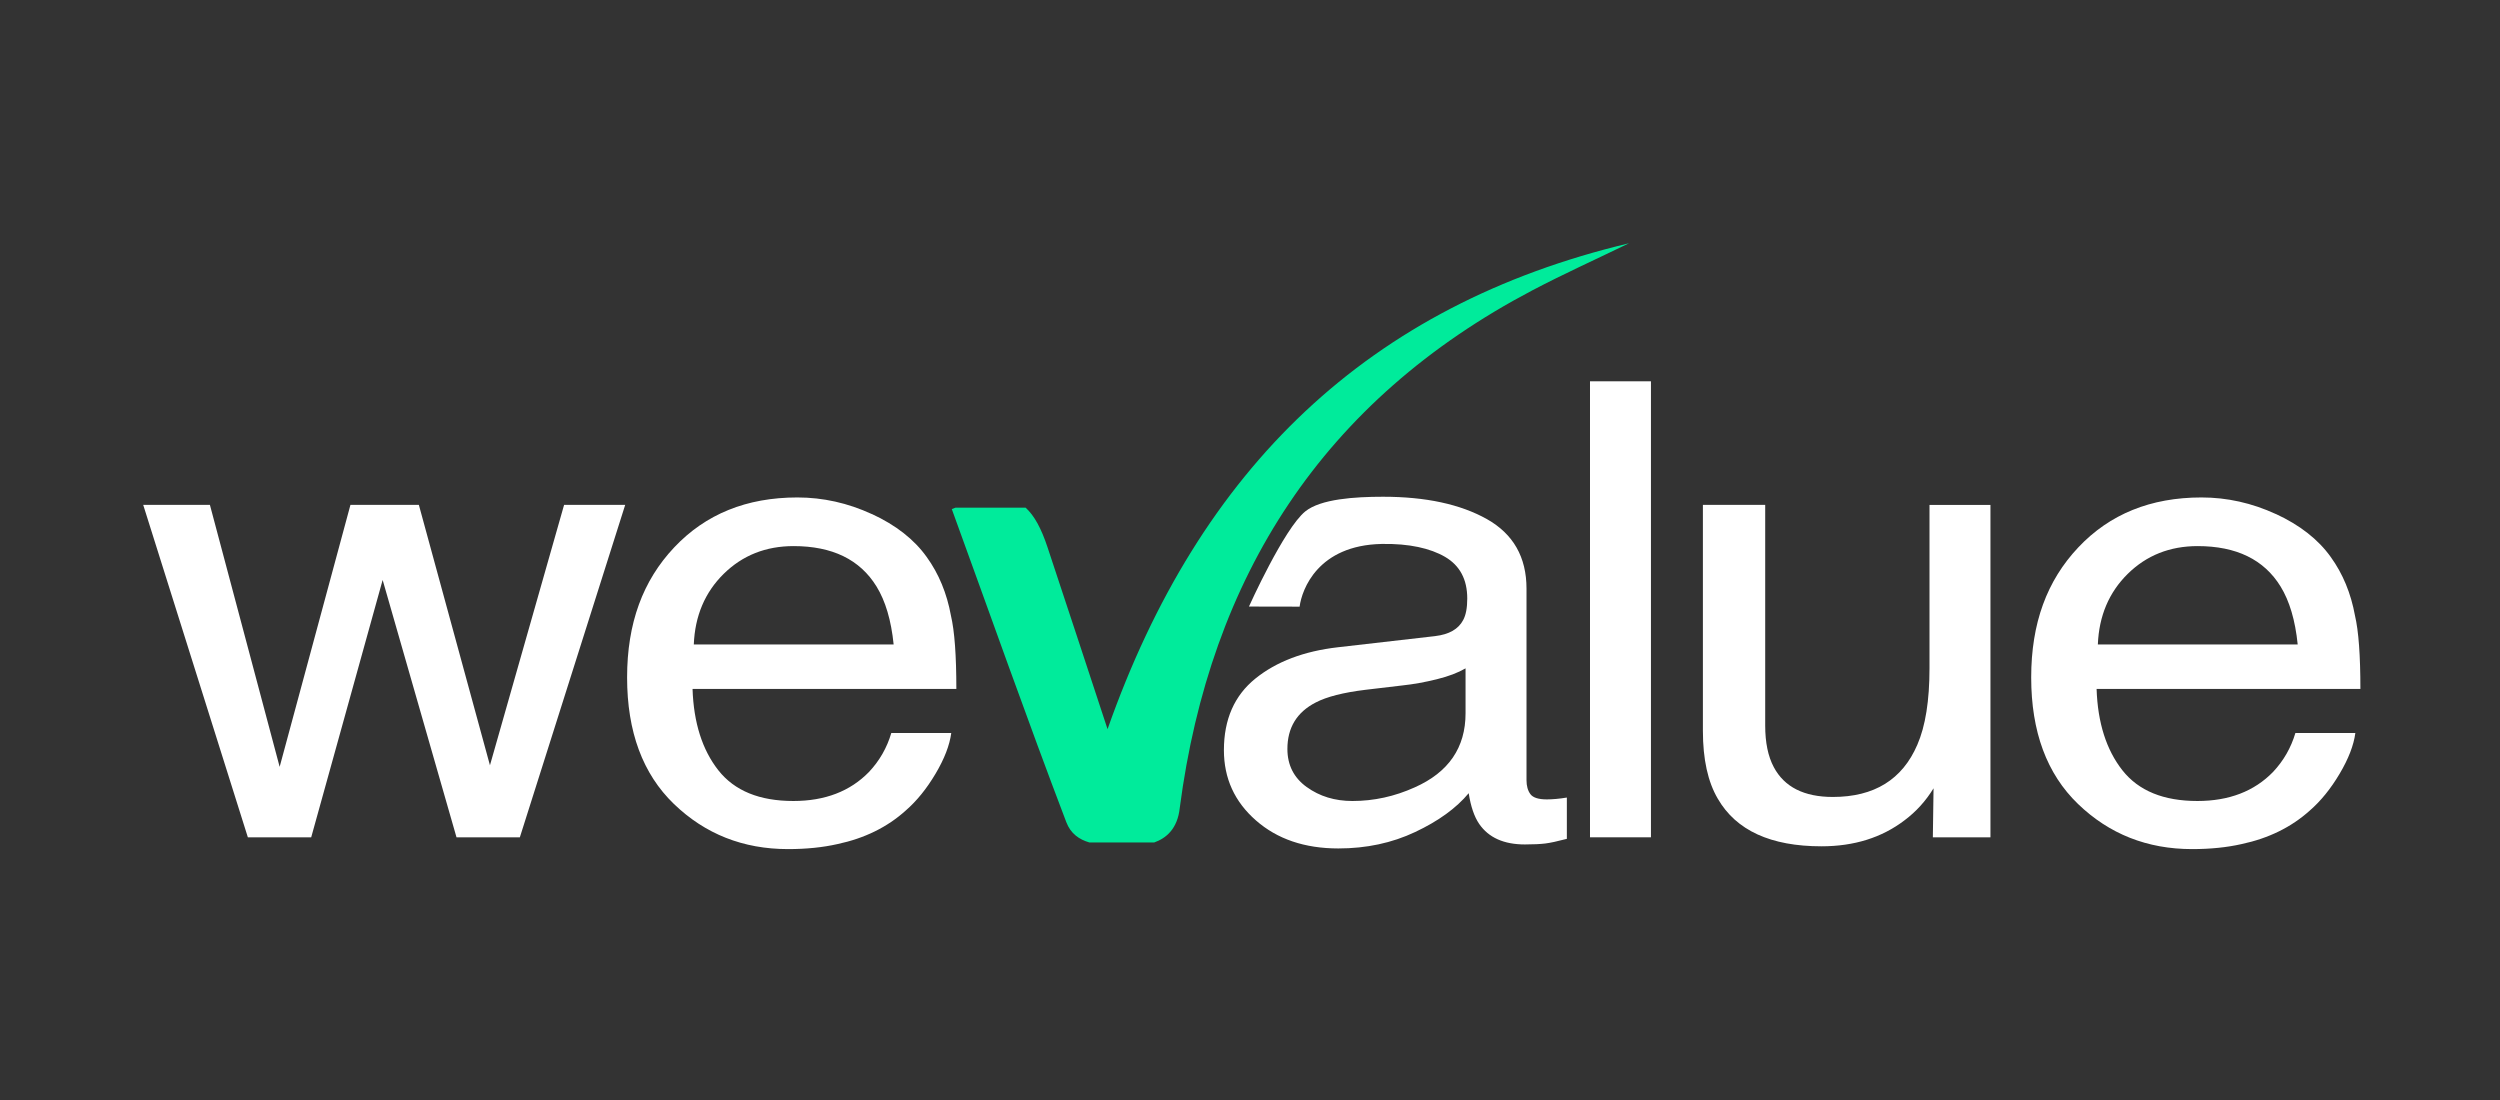
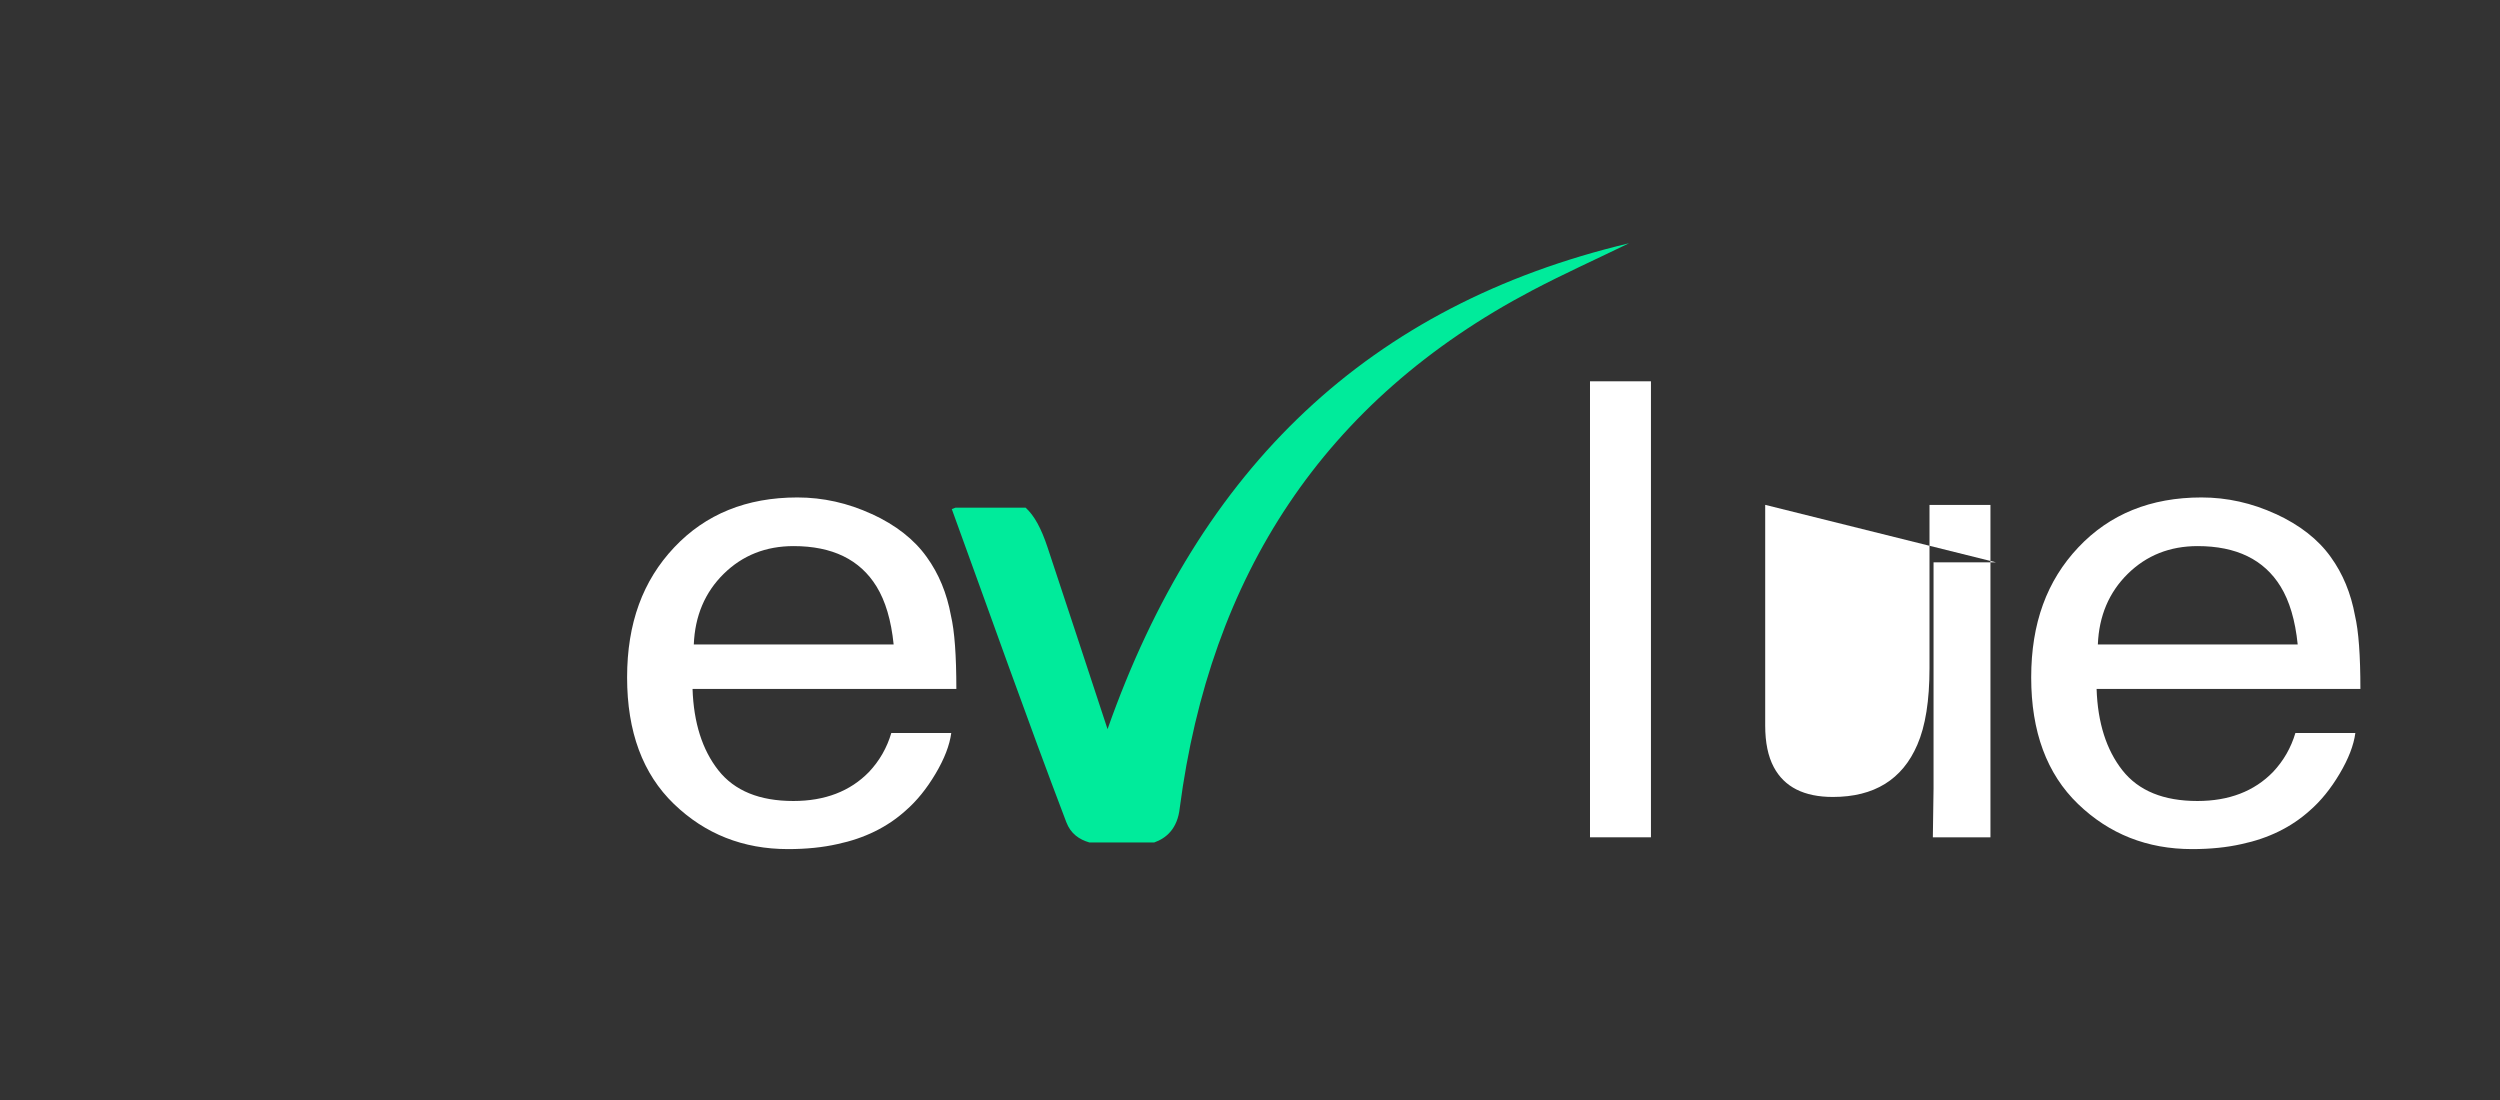
<svg xmlns="http://www.w3.org/2000/svg" id="Calque_1" data-name="Calque 1" viewBox="0 0 500 220">
  <rect x="0" y="0" width="500" height="220" fill="#333333" stroke="none" />
  <defs>
    <style>
      .cls-1 {
        fill: #00eb9b;
      }

      .cls-1, .cls-2 {
        fill-rule: evenodd;
        stroke-width: 0px;
      }

      .cls-2 {
        fill: #fff;
      }
    </style>
  </defs>
-   <path class="cls-2" d="M112.82,100.97l-14.83,52.09-14.22-52.09h-13.68l-14.16,52.4-13.95-52.4h-13.34l20.93,66.49h12.67l14.29-51.47,14.77,51.47h12.67l21.07-66.49h-12.19Z" />
  <path class="cls-2" d="M178.73,128.9c-.49-4.84-1.64-8.71-3.43-11.61-3.31-5.38-8.84-8.07-16.59-8.07-5.55,0-10.21,1.85-13.97,5.55-3.76,3.71-5.75,8.41-5.98,14.12h39.96ZM174.37,102.8c4.8,2.22,8.46,5.08,10.97,8.6,2.42,3.35,4.04,7.27,4.85,11.74.72,3.06,1.08,7.94,1.08,14.65h-52.76c.22,6.77,1.95,12.19,5.17,16.28,3.23,4.09,8.22,6.13,14.99,6.13,6.32,0,11.36-1.94,15.12-5.8,2.11-2.24,3.6-4.84,4.47-7.8h11.99c-.32,2.44-1.37,5.17-3.15,8.16-1.78,3-3.77,5.45-5.97,7.36-3.67,3.31-8.22,5.55-13.65,6.7-2.91.66-6.21,1-9.88,1-8.97,0-16.58-3.01-22.82-9.03-6.24-6.02-9.36-14.45-9.36-25.3s3.14-19.35,9.42-26.01c6.28-6.66,14.49-9.99,24.64-9.99,5.12,0,10.08,1.11,14.88,3.32Z" />
-   <path class="cls-2" d="M261.35,157.41c2.57,1.86,5.62,2.79,9.14,2.79,4.29,0,8.44-.91,12.46-2.73,6.77-3.01,10.16-7.95,10.16-14.81v-8.99c-1.49.87-3.4,1.6-5.75,2.18-2.34.58-4.64,1-6.9,1.24l-7.36.87c-4.42.54-7.74,1.38-9.96,2.54-3.77,1.94-5.66,5.04-5.66,9.29,0,3.22,1.29,5.76,3.86,7.62ZM287.02,127.22c2.8-.33,4.67-1.4,5.62-3.22.54-1,.81-2.43.81-4.3,0-3.82-1.48-6.59-4.43-8.32-2.95-1.72-7.18-2.69-12.67-2.59-12.76.25-15.98,9.09-16.43,12.54l-10.13-.02s7.03-15.63,11.28-19.04c3.08-2.47,9.82-2.92,15.54-2.92,8.52,0,15.45,1.49,20.77,4.47,5.28,2.98,7.92,7.61,7.92,13.91v38.31c0,1.16.26,2.09.78,2.79.52.7,1.62,1.05,3.29,1.05.54,0,1.15-.03,1.83-.09.68-.06,1.4-.15,2.17-.28v8.26c-1.9.5-3.34.81-4.33.93-.99.12-2.35.19-4.06.19-4.2,0-7.25-1.36-9.14-4.1-.99-1.45-1.69-3.5-2.1-6.15-2.48,2.98-6.05,5.57-10.7,7.76-4.65,2.2-9.78,3.29-15.37,3.29-6.73,0-12.23-1.87-16.49-5.61-4.27-3.74-6.4-8.42-6.4-14.05,0-6.16,2.1-10.93,6.3-14.32,4.2-3.39,9.71-5.48,16.53-6.26l19.44-2.23Z" />
  <path class="cls-2" d="M318,167.46h12.19v-91.2h-12.19v91.2Z" />
-   <path class="cls-2" d="M353.04,100.97v44.14c0,3.39.57,6.17,1.72,8.32,2.11,3.97,6.05,5.96,11.81,5.96,8.27,0,13.9-3.48,16.89-10.43,1.63-3.73,2.44-8.84,2.44-15.33v-32.65h12.19v66.49h-11.52l.14-9.81c-1.55,2.53-3.48,4.66-5.79,6.39-4.56,3.48-10.1,5.21-16.62,5.21-10.15,0-17.06-3.17-20.73-9.5-2-3.39-2.99-7.92-2.99-13.59v-45.2h12.46Z" />
+   <path class="cls-2" d="M353.04,100.97v44.14c0,3.39.57,6.17,1.72,8.32,2.11,3.97,6.05,5.96,11.81,5.96,8.27,0,13.9-3.48,16.89-10.43,1.63-3.73,2.44-8.84,2.44-15.33v-32.65h12.19v66.49h-11.52l.14-9.81v-45.2h12.46Z" />
  <path class="cls-2" d="M459.54,128.9c-.49-4.84-1.64-8.71-3.43-11.61-3.31-5.38-8.84-8.07-16.59-8.07-5.55,0-10.21,1.85-13.97,5.55-3.76,3.71-5.75,8.41-5.98,14.12h39.96ZM455.18,102.8c4.8,2.22,8.46,5.08,10.97,8.6,2.42,3.35,4.04,7.27,4.85,11.74.72,3.06,1.08,7.94,1.08,14.65h-52.76c.22,6.77,1.95,12.19,5.17,16.28,3.23,4.09,8.22,6.13,14.99,6.13,6.32,0,11.36-1.94,15.12-5.8,2.11-2.24,3.6-4.84,4.48-7.8h11.99c-.32,2.44-1.37,5.17-3.15,8.16-1.78,3-3.77,5.45-5.97,7.36-3.68,3.31-8.23,5.55-13.65,6.7-2.91.66-6.21,1-9.88,1-8.97,0-16.58-3.01-22.82-9.03-6.24-6.02-9.36-14.45-9.36-25.3s3.14-19.35,9.42-26.01c6.28-6.66,14.49-9.99,24.64-9.99,5.12,0,10.08,1.11,14.88,3.32Z" />
  <path class="cls-1" d="M217.88,168.49h12.97c2.33-.82,4.66-2.69,5.1-6.9,6.08-46.36,28.68-81.51,70.5-103.51,6.35-3.34,12.9-6.29,19.36-9.43-52.05,12.4-85.87,44.86-104.3,97.18-4.43-13.44-8.2-24.94-12.02-36.42-1.23-3.69-2.6-6.27-4.37-7.88h-14c-.25.1-.5.18-.76.29,7.6,20.87,14.99,41.84,22.9,62.61.87,2.29,2.55,3.46,4.61,4.06Z" />
</svg>